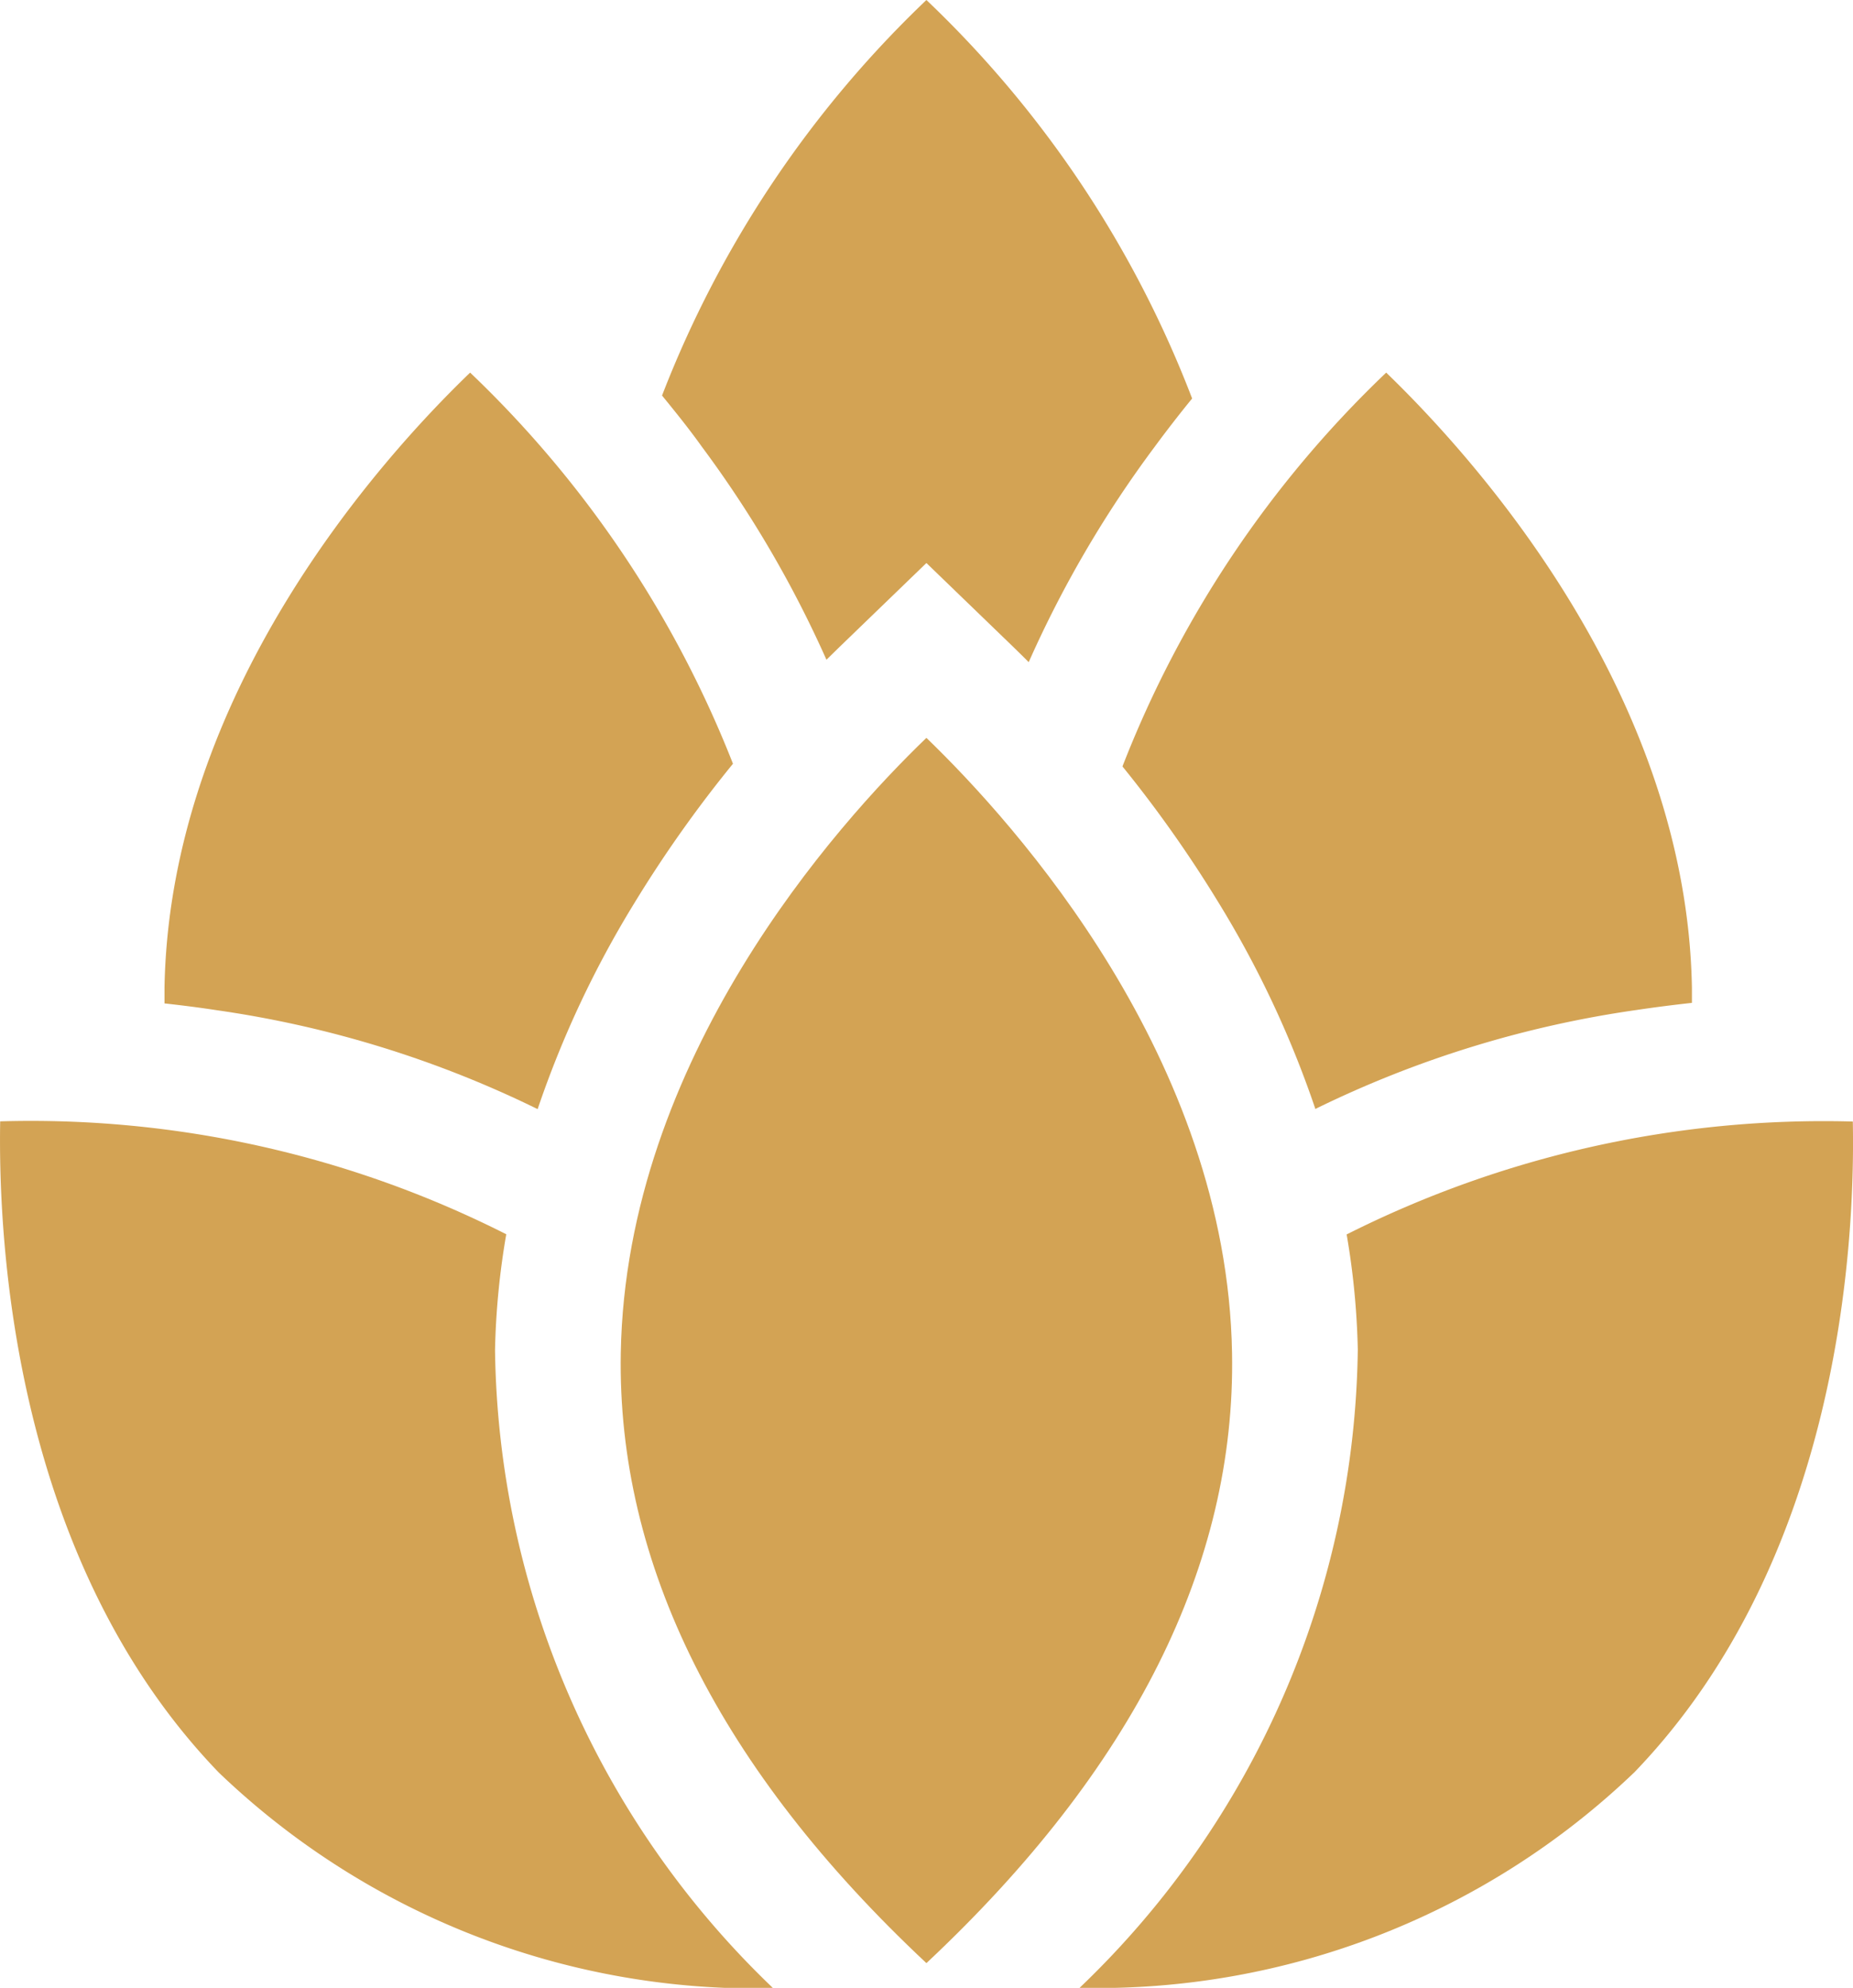
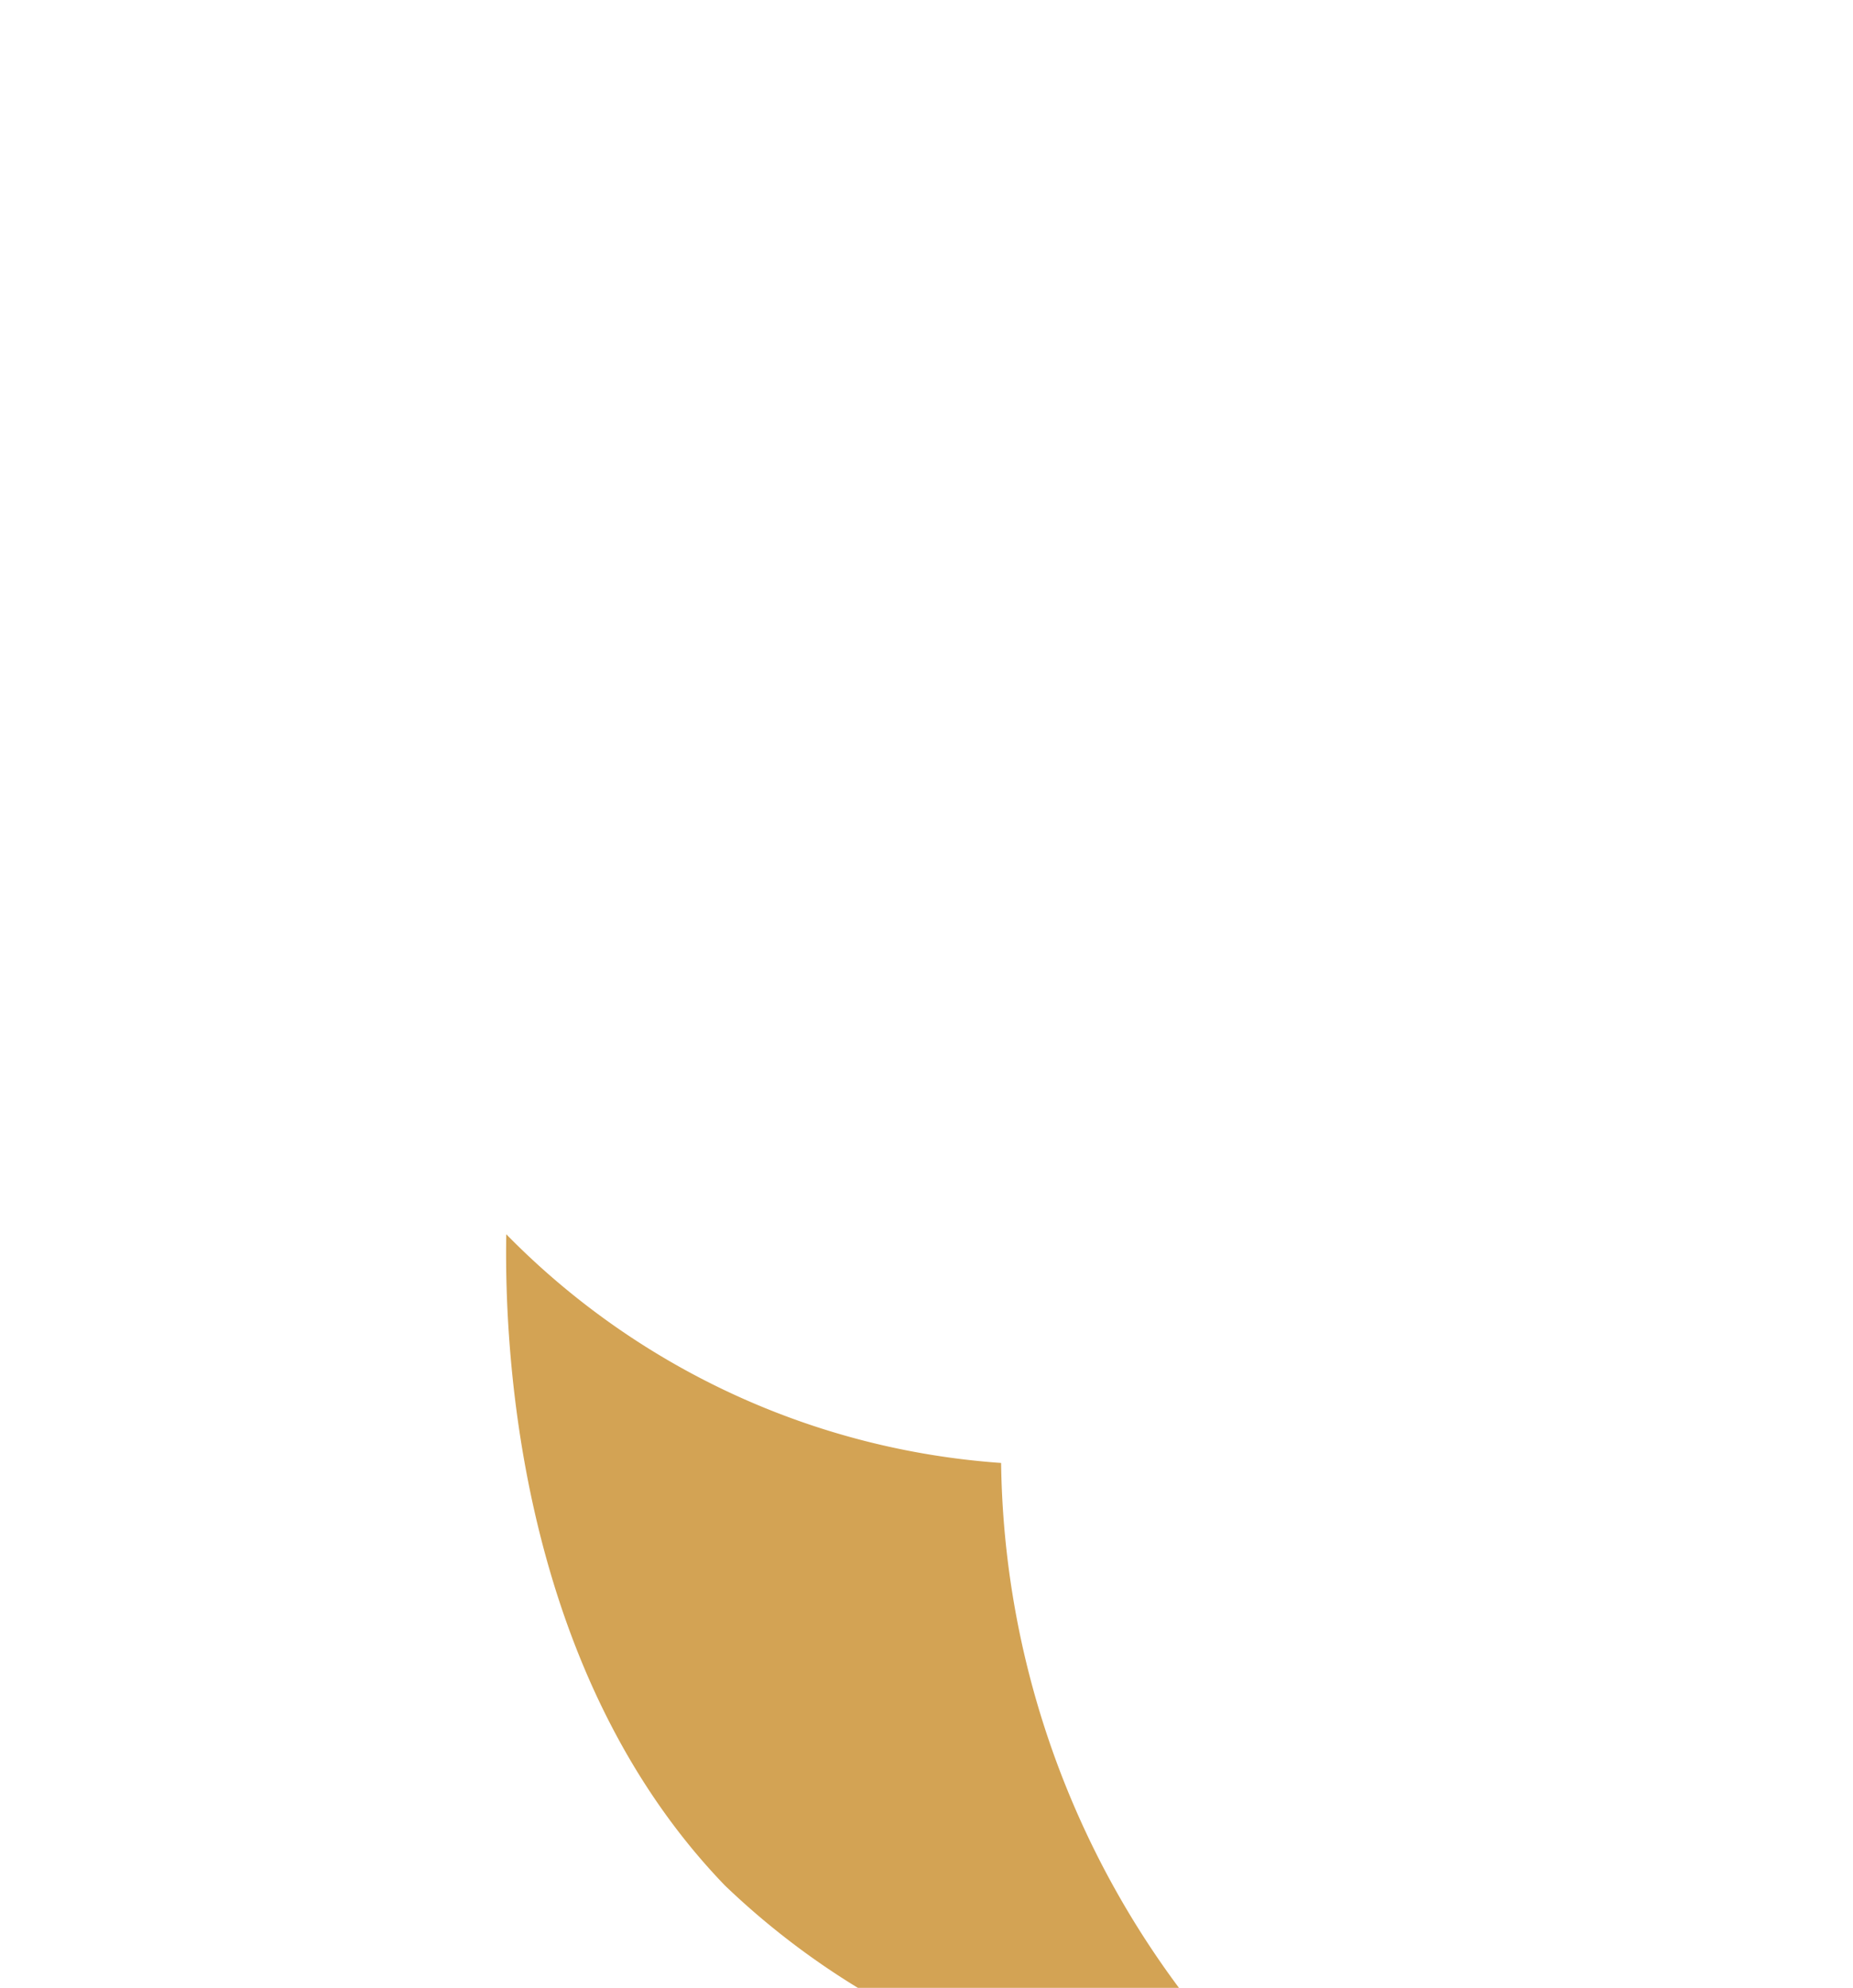
<svg xmlns="http://www.w3.org/2000/svg" id="icon-amargor-active" width="20.614" height="22.113" viewBox="0 0 20.614 22.113">
-   <path id="Caminho_2680" data-name="Caminho 2680" d="M179.537,188.885c-1,.962-3.342,3.57-3.4,6.841-.042,2.352,1.1,4.634,3.4,6.789,2.3-2.156,3.443-4.437,3.4-6.789C182.88,192.455,180.533,189.847,179.537,188.885Z" transform="translate(-169.231 -180.677)" fill="#d3a354" />
-   <path id="Caminho_2681" data-name="Caminho 2681" d="M307.544,95.38a12.115,12.115,0,0,0-2.934,4.381,13.9,13.9,0,0,1,1.066,1.51,11.312,11.312,0,0,1,1.08,2.3,11.922,11.922,0,0,1,3.568-1.1c.214-.032.421-.058.621-.08,0-.057,0-.115,0-.172C310.886,98.95,308.54,96.342,307.544,95.38Z" transform="translate(-292.123 -91.235)" fill="#d3a354" />
-   <path id="Caminho_2682" data-name="Caminho 2682" d="M22.881,288.289a11.718,11.718,0,0,0-5.63-1.256c-.024,1.383.16,4.888,2.432,7.244a8.634,8.634,0,0,0,6.168,2.4,9.993,9.993,0,0,1-3.095-7.1A8.543,8.543,0,0,1,22.881,288.289Z" transform="translate(-17.249 -274.559)" fill="#d3a354" />
-   <path id="Caminho_2683" data-name="Caminho 2683" d="M302.242,287.072a11.8,11.8,0,0,0-5.631,1.256,8.557,8.557,0,0,1,.124,1.281,9.992,9.992,0,0,1-3.095,7.1,8.63,8.63,0,0,0,6.174-2.4C302.089,291.944,302.269,288.452,302.242,287.072Z" transform="translate(-281.63 -274.596)" fill="#d3a354" />
-   <path id="Caminho_2684" data-name="Caminho 2684" d="M62.722,95.38c-1,.962-3.342,3.57-3.4,6.841,0,.059,0,.117,0,.176.188.021.383.045.583.076a11.923,11.923,0,0,1,3.568,1.1,11.313,11.313,0,0,1,1.081-2.3,13.918,13.918,0,0,1,1.092-1.542A12.136,12.136,0,0,0,62.722,95.38Z" transform="translate(-57.492 -91.235)" fill="#d3a354" />
-   <path id="Caminho_2685" data-name="Caminho 2685" d="M189.689,0a12.1,12.1,0,0,0-2.941,4.4c.146.179.3.369.444.571a12.464,12.464,0,0,1,1.385,2.368l.141-.138.971-.938.971.938c.053.052.11.107.167.165a12.448,12.448,0,0,1,1.4-2.394c.14-.19.28-.37.418-.539A12.081,12.081,0,0,0,189.689,0Z" transform="translate(-179.383 0)" fill="#d3a354" />
+   <path id="Caminho_2682" data-name="Caminho 2682" d="M22.881,288.289c-.024,1.383.16,4.888,2.432,7.244a8.634,8.634,0,0,0,6.168,2.4,9.993,9.993,0,0,1-3.095-7.1A8.543,8.543,0,0,1,22.881,288.289Z" transform="translate(-17.249 -274.559)" fill="#d3a354" />
</svg>